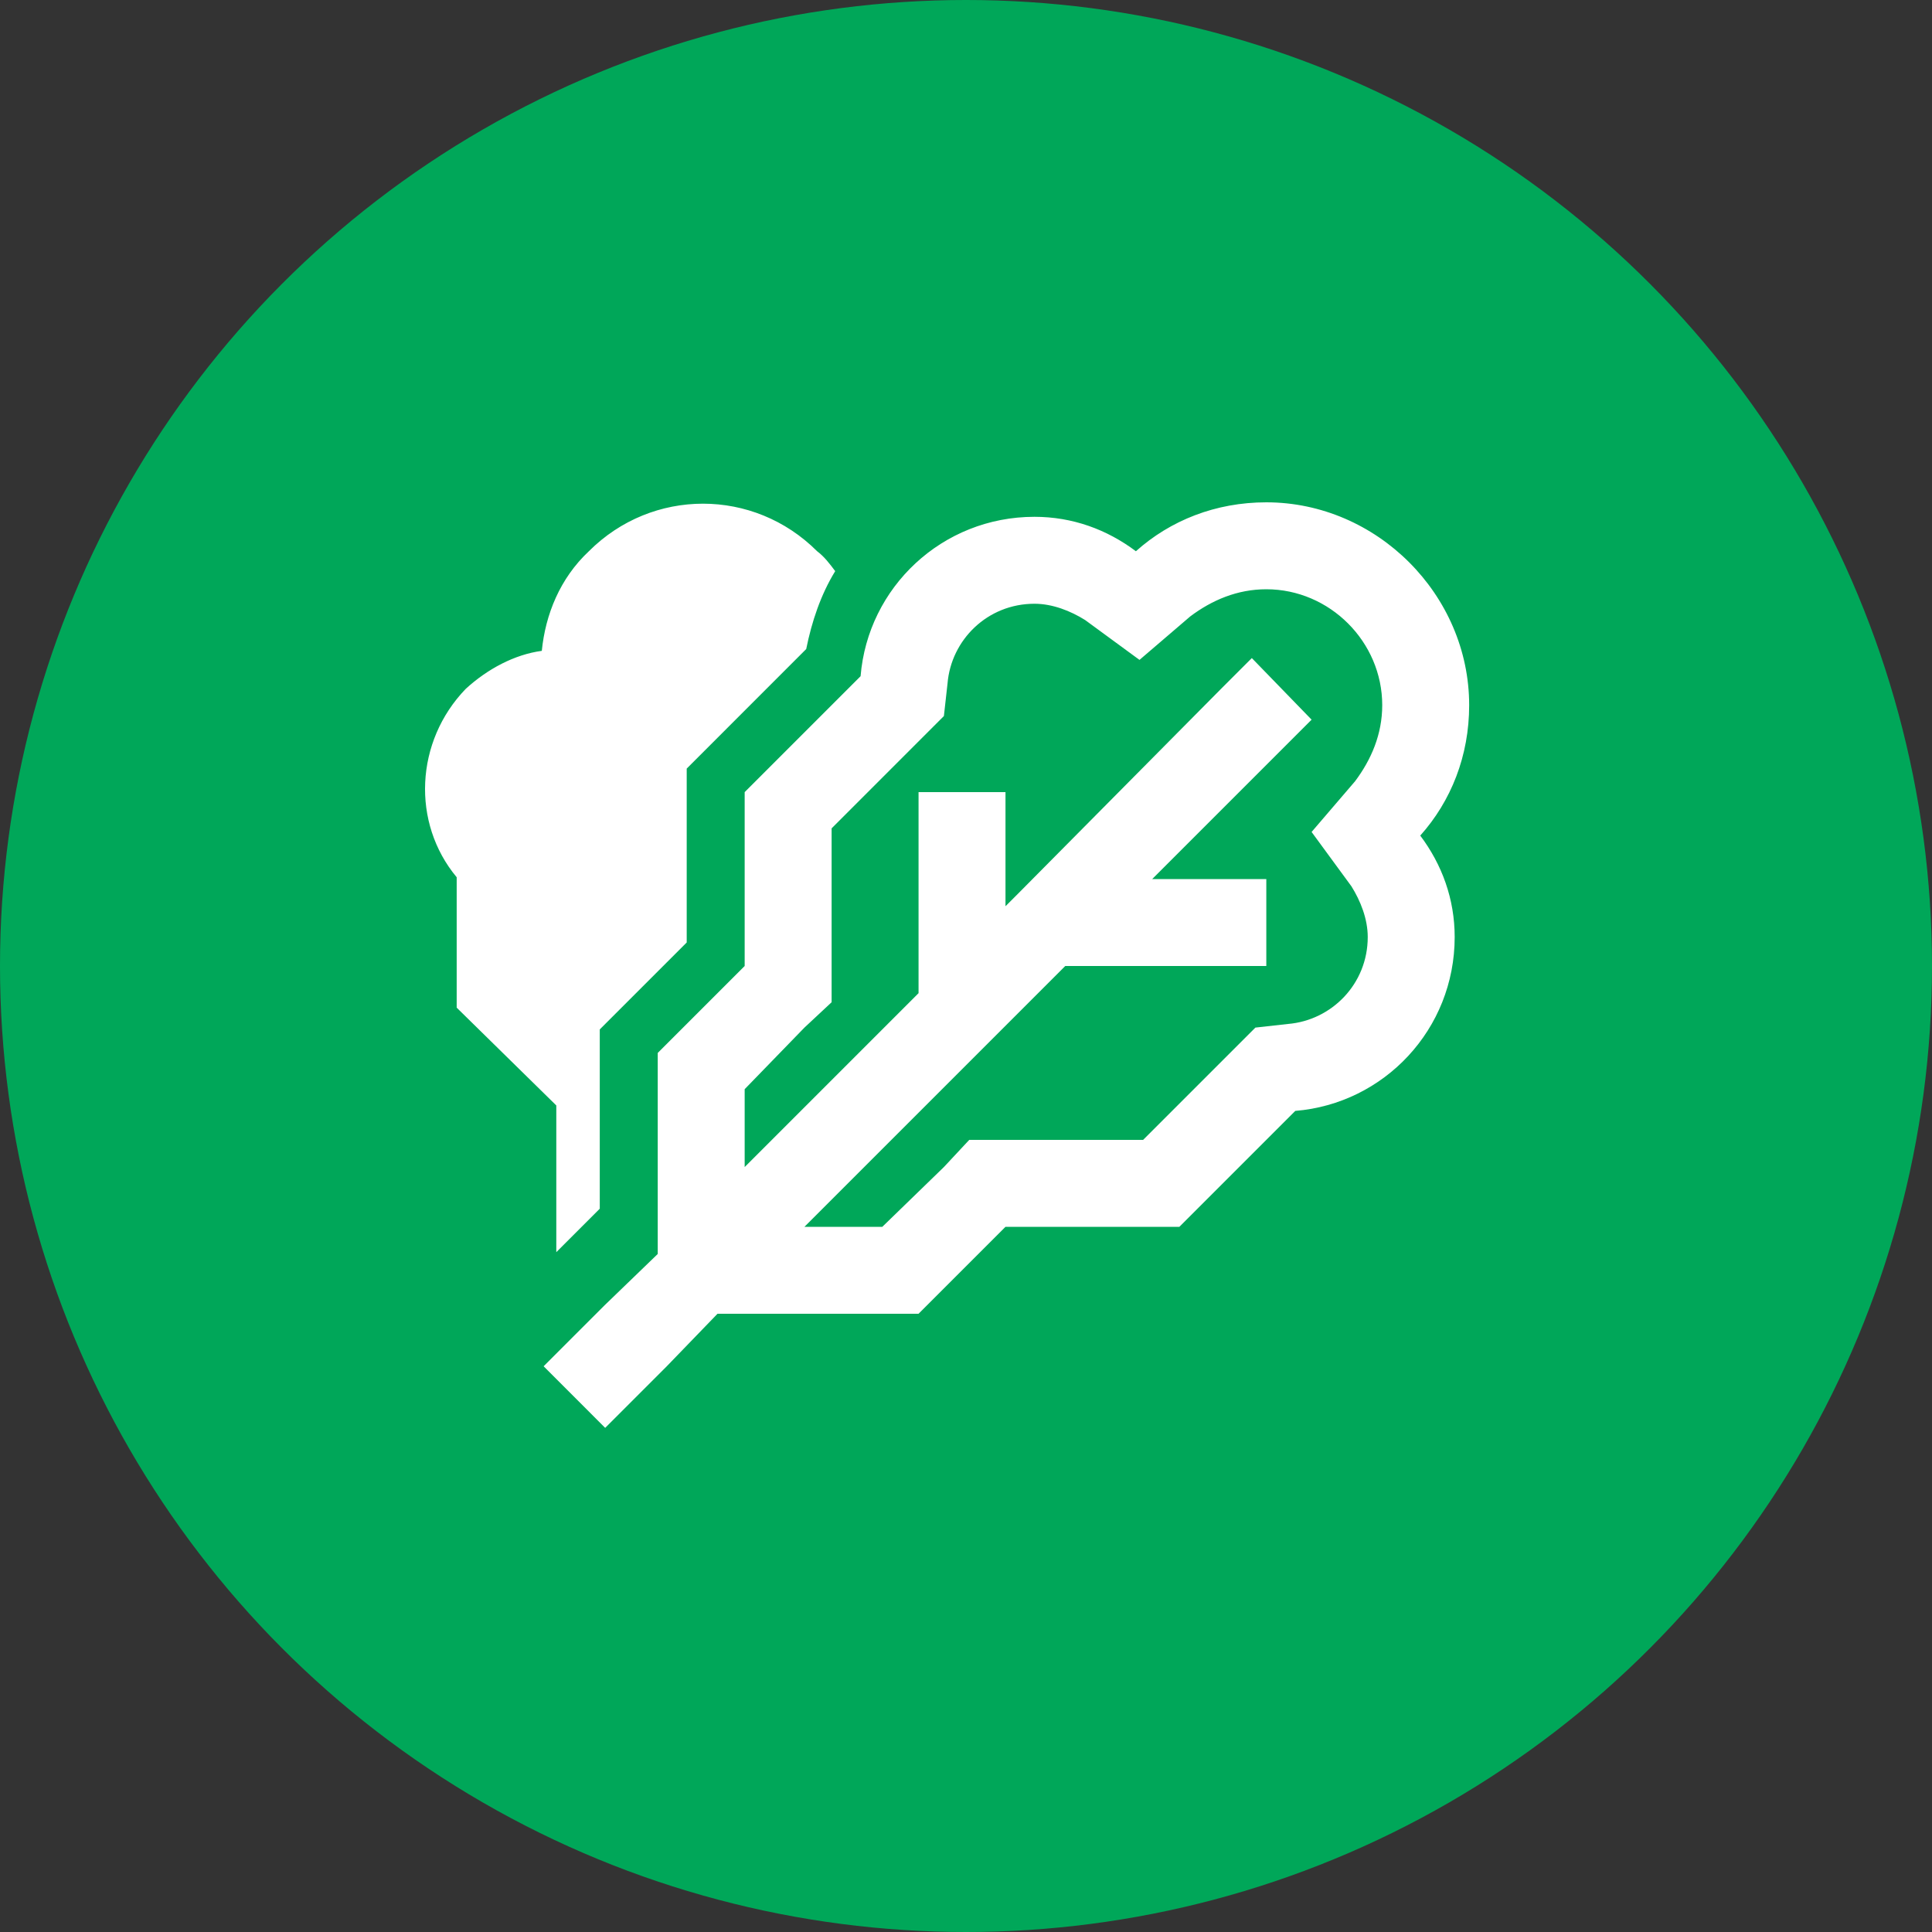
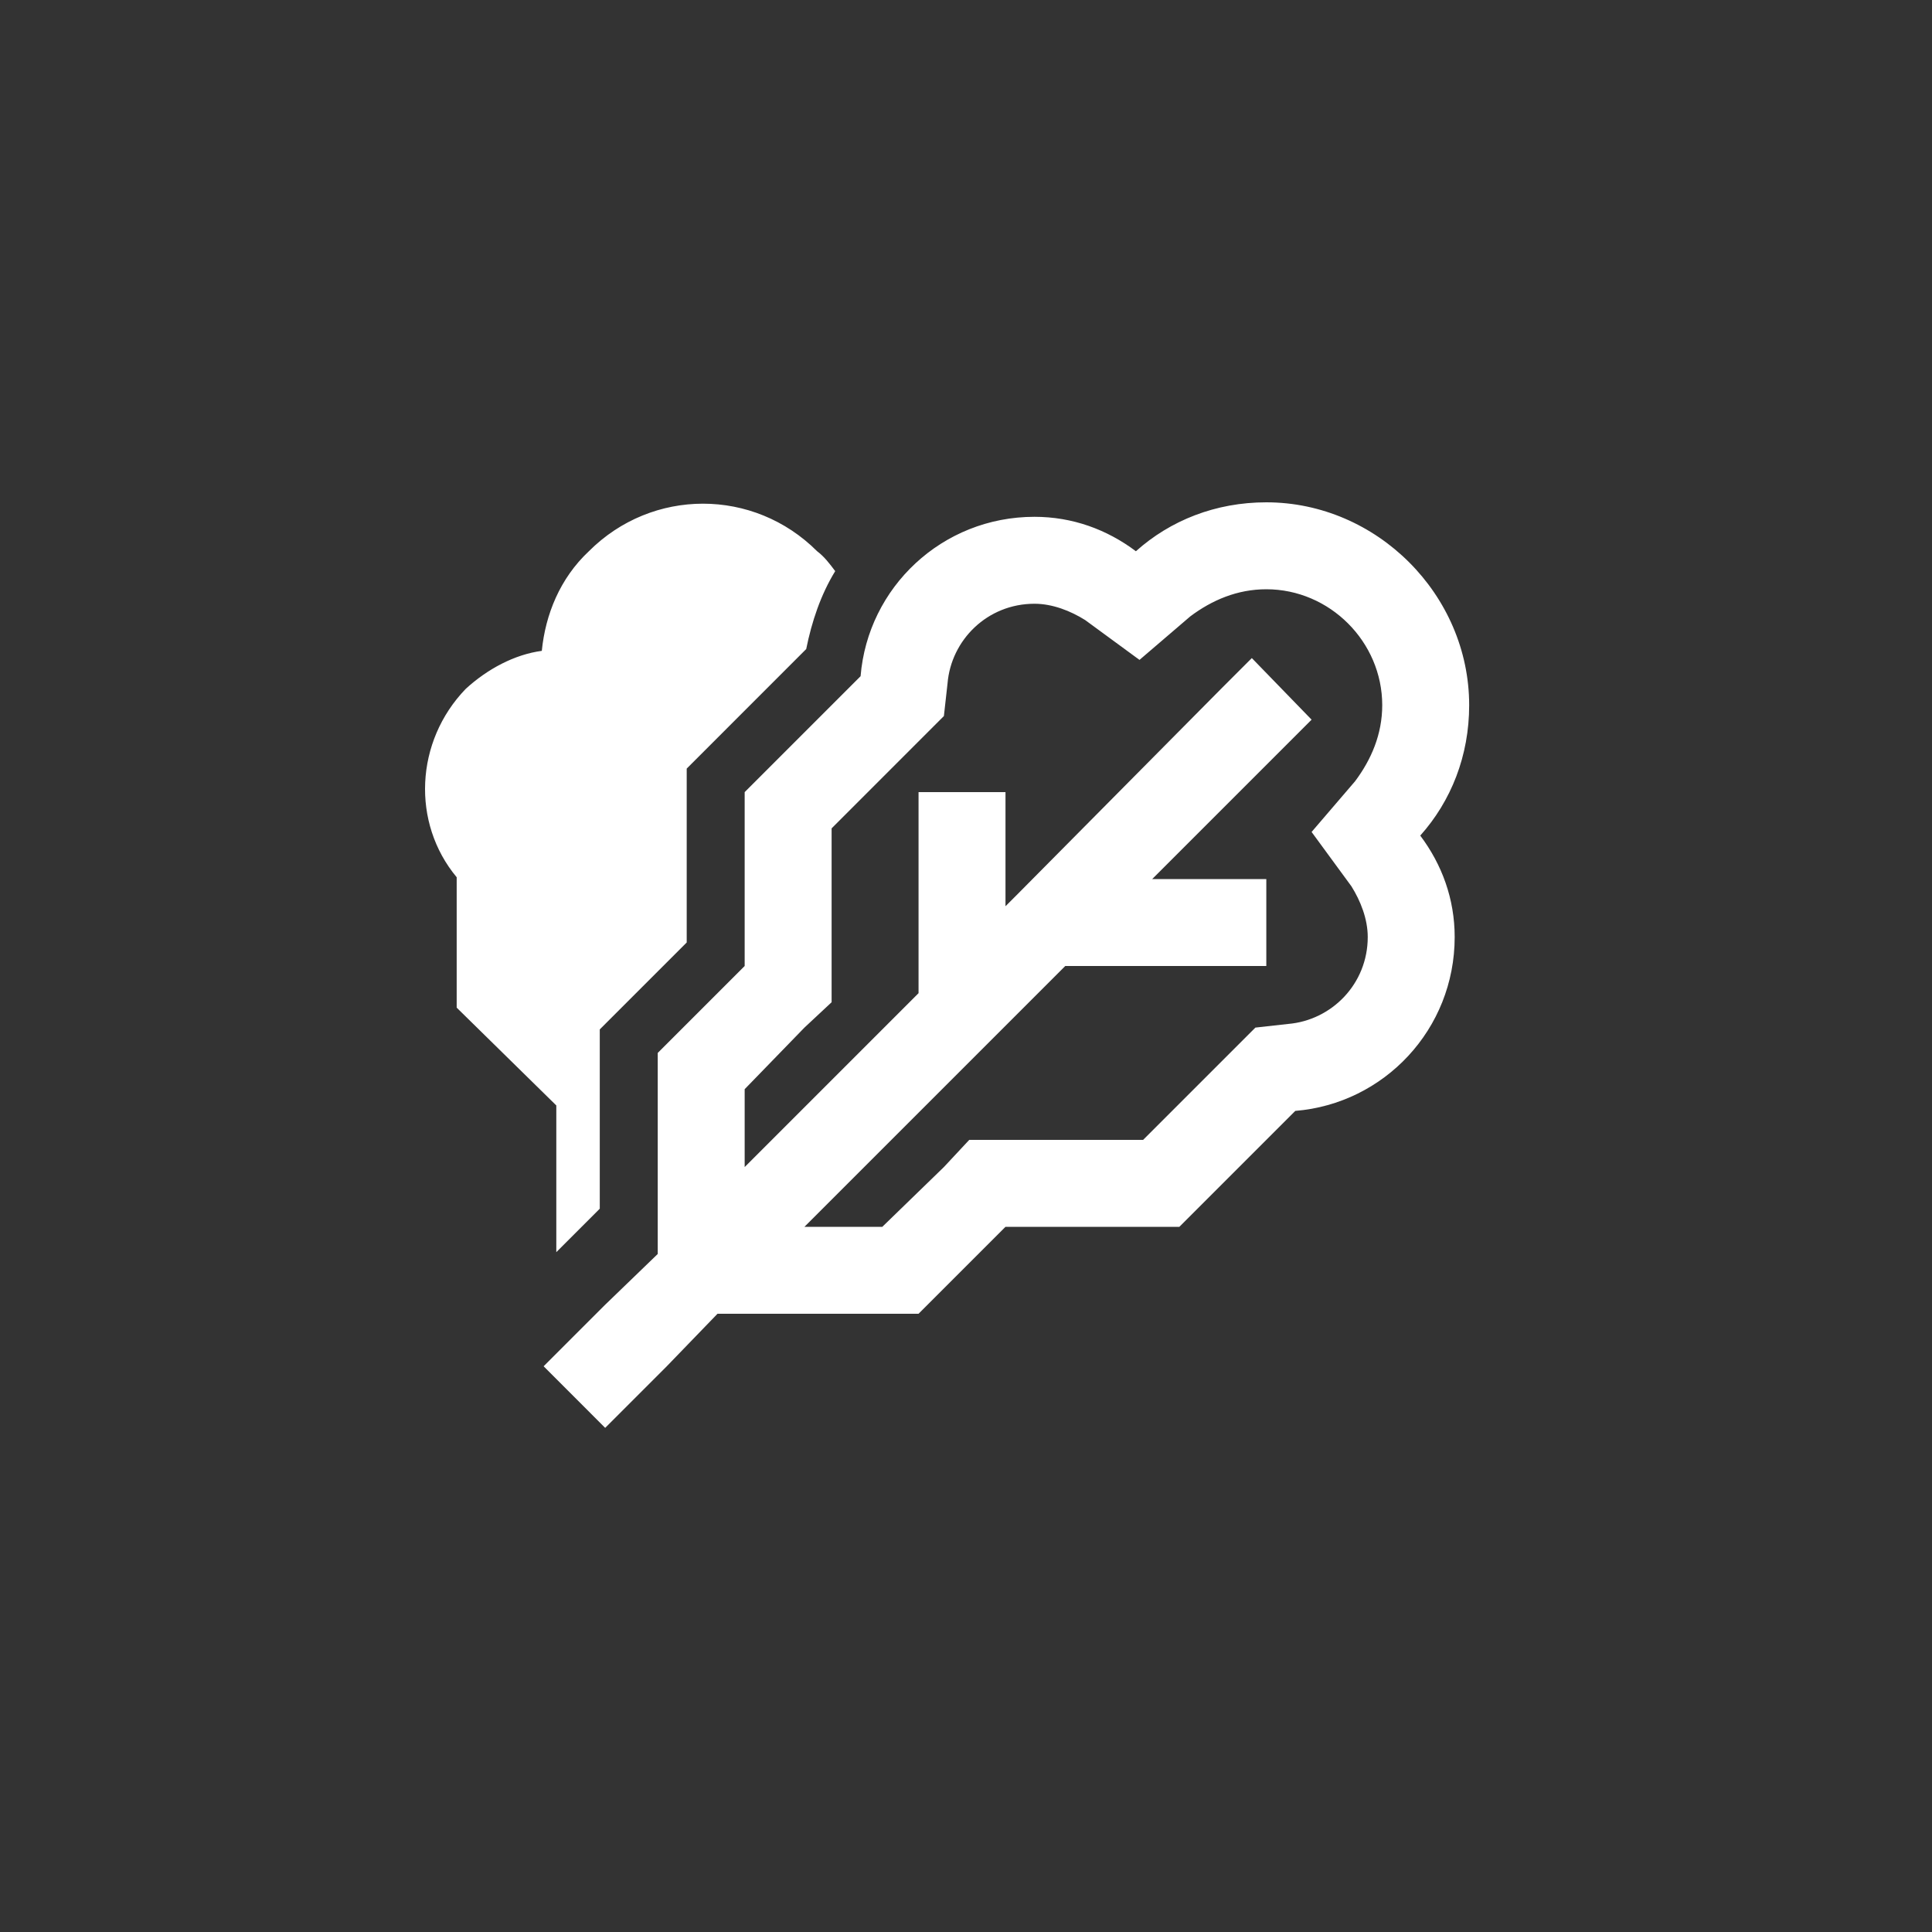
<svg xmlns="http://www.w3.org/2000/svg" width="50" height="50" viewBox="0 0 50 50" fill="none">
  <rect x="0" y="0" width="50" height="50" fill="#333333" stroke="none" />
-   <circle cx="25" cy="25" r="25" fill="#00A759" />
  <path d="M21.615 14.781C21.24 15.391 21.006 16.094 20.865 16.797L17.772 19.891V24.391L15.522 26.641V31.281L14.397 32.406V28.609L11.819 26.078V22.703C10.647 21.297 10.74 19.188 12.053 17.828C12.615 17.312 13.319 16.938 14.022 16.844C14.115 15.906 14.49 14.969 15.24 14.266C16.881 12.625 19.506 12.625 21.147 14.266C21.334 14.406 21.475 14.594 21.615 14.781ZM33.944 21.531L35.069 20.219C35.49 19.656 35.772 19 35.772 18.25C35.772 16.609 34.412 15.25 32.772 15.25C32.022 15.25 31.365 15.531 30.803 15.953L29.49 17.078L28.084 16.047C27.709 15.812 27.24 15.625 26.772 15.625C25.553 15.625 24.615 16.562 24.522 17.688L24.428 18.531L23.865 19.094L21.522 21.438V25V25.938L20.819 26.594L19.272 28.188V30.203L23.772 25.703V21.625V20.5H26.022V21.625V23.453L26.35 23.125L31.6 17.828L32.397 17.031L33.944 18.625L33.147 19.422L29.819 22.75H31.647H32.772V25H31.647H27.569L25.647 26.922L20.819 31.75H22.834L24.428 30.203L25.084 29.5H26.022H29.584L31.928 27.156L32.49 26.594L33.334 26.5C34.459 26.406 35.397 25.469 35.397 24.25C35.397 23.781 35.209 23.312 34.975 22.938L33.944 21.531ZM30.522 31.75H26.022L23.772 34H18.569L17.256 35.359L16.459 36.156L15.662 36.953L14.069 35.359L14.865 34.562L15.662 33.766L17.022 32.453V27.25L19.272 25V20.5L22.272 17.5C22.459 15.203 24.381 13.375 26.772 13.375C27.756 13.375 28.647 13.703 29.397 14.266C30.287 13.469 31.459 13 32.772 13C35.631 13 38.022 15.391 38.022 18.25C38.022 19.562 37.553 20.734 36.756 21.625C37.319 22.375 37.647 23.266 37.647 24.25C37.647 26.641 35.819 28.562 33.522 28.75L30.522 31.75Z" fill="white" />
</svg>